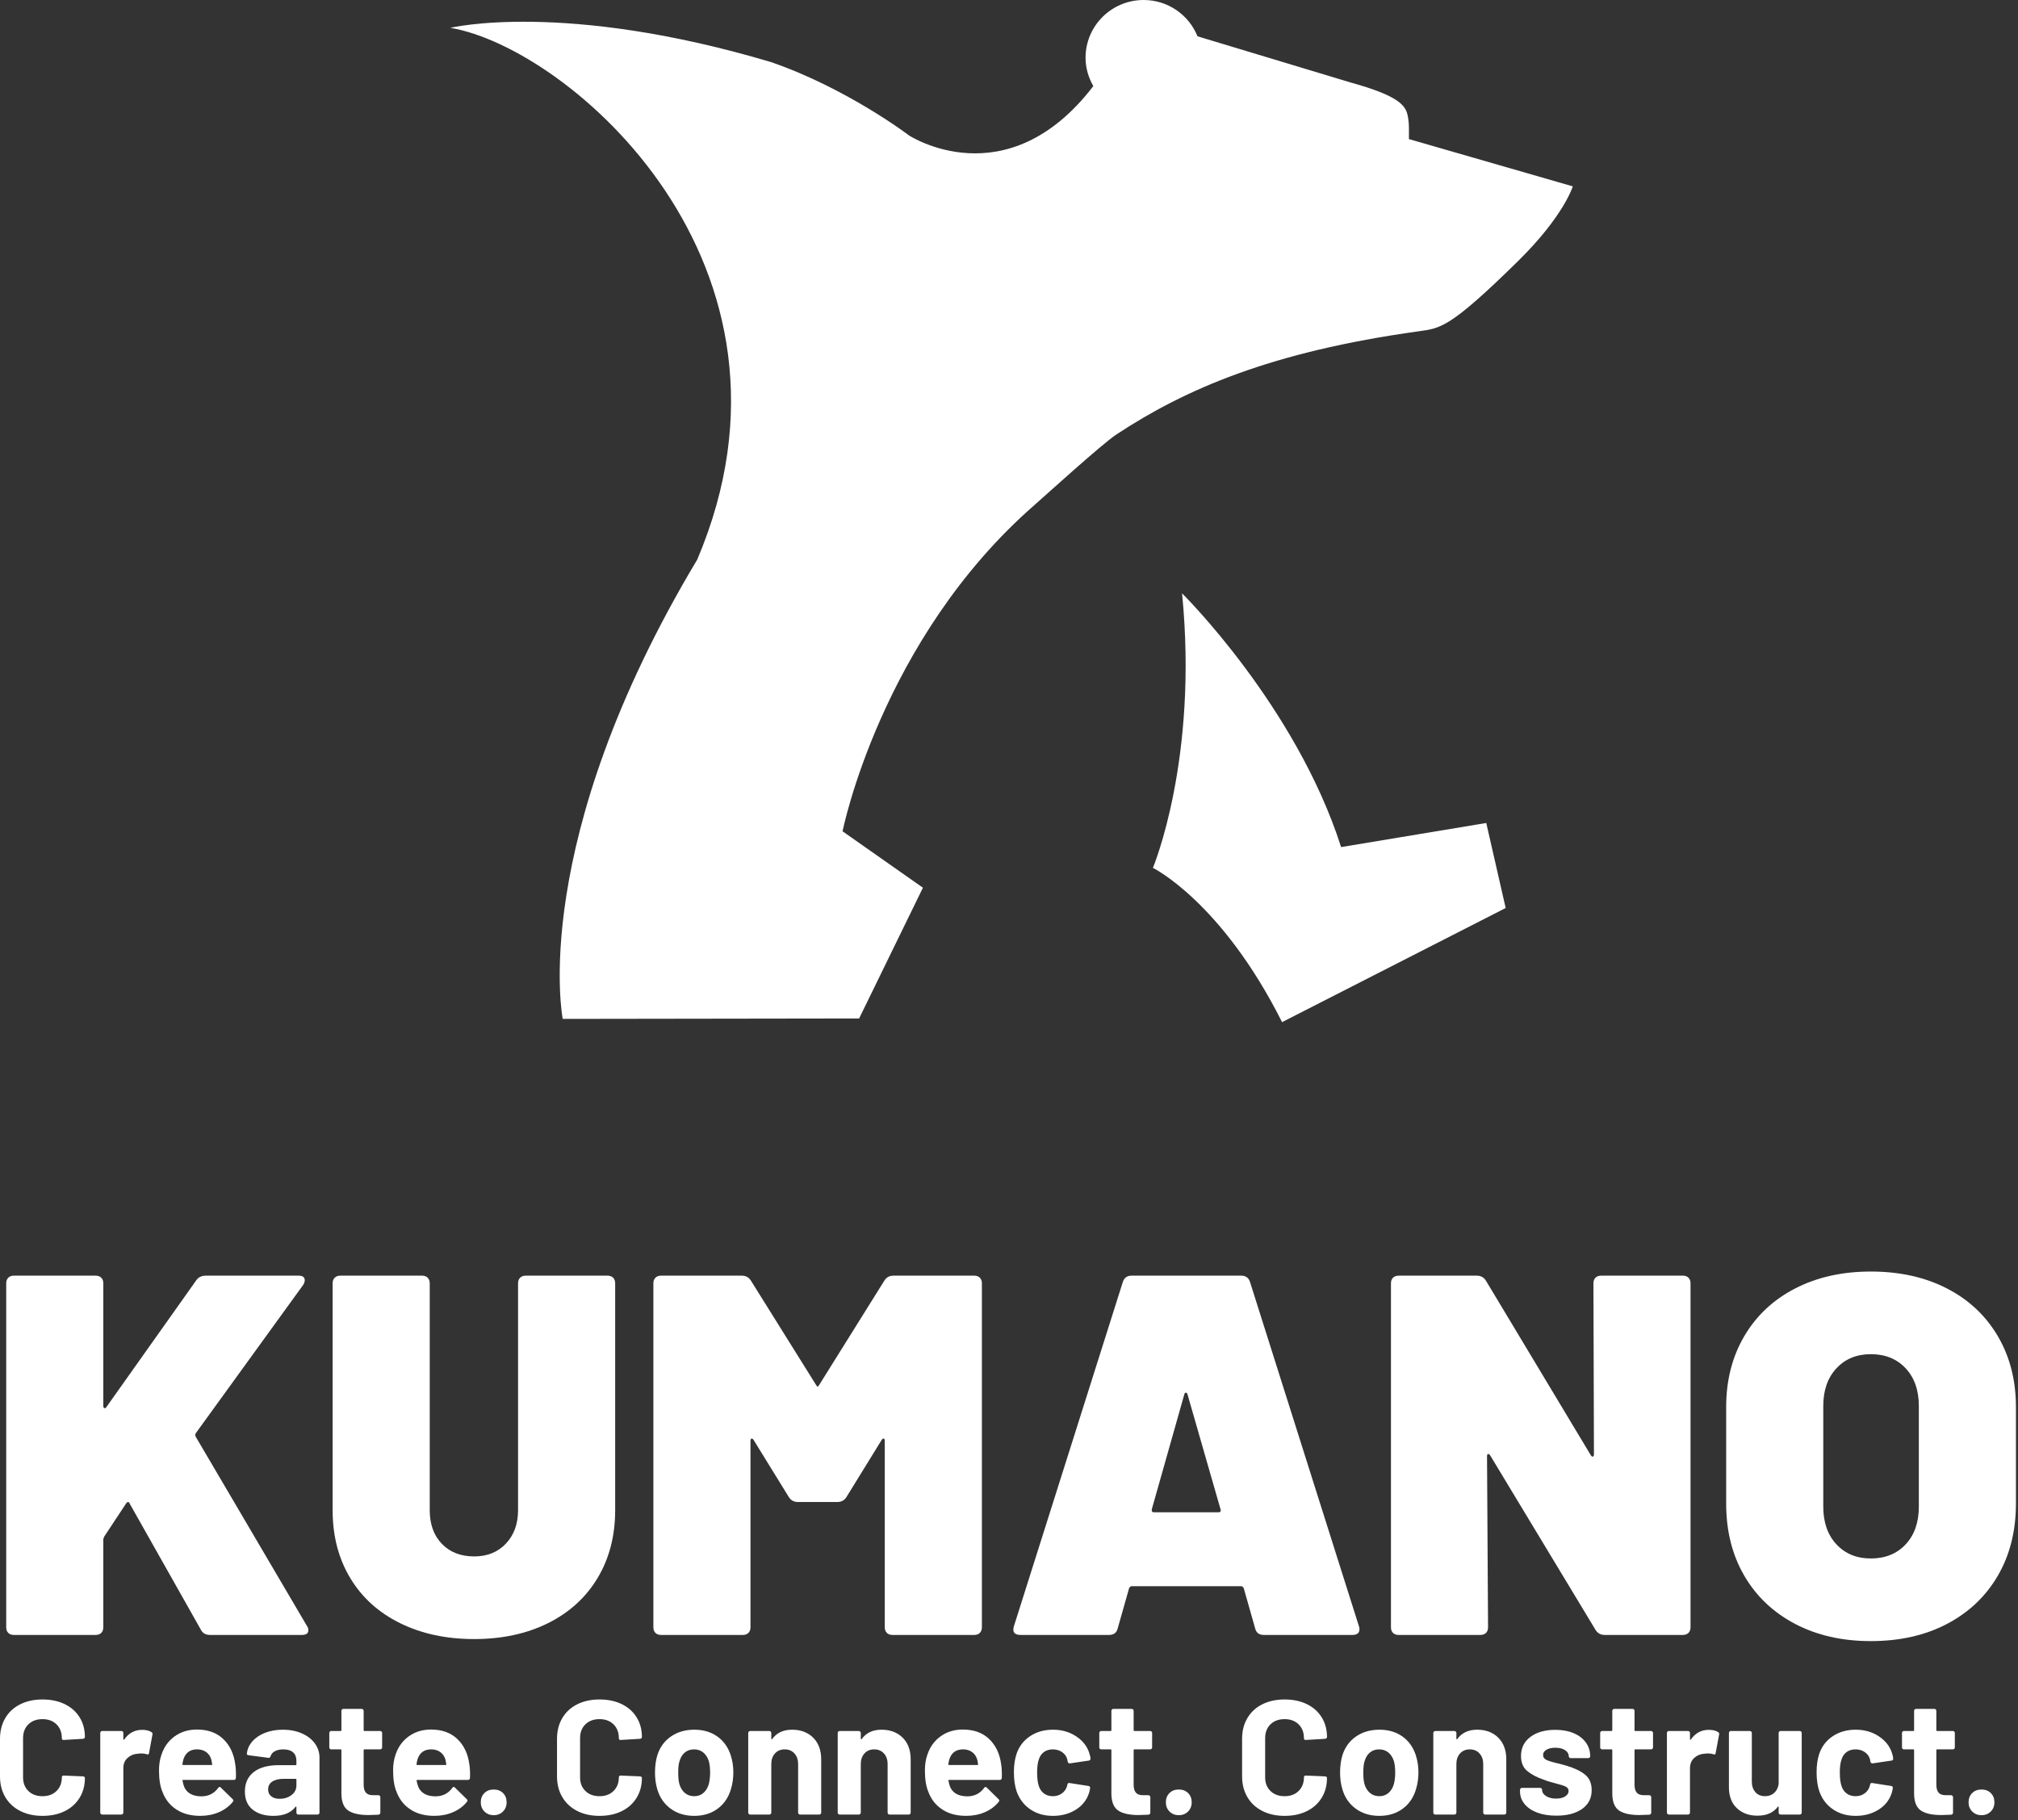
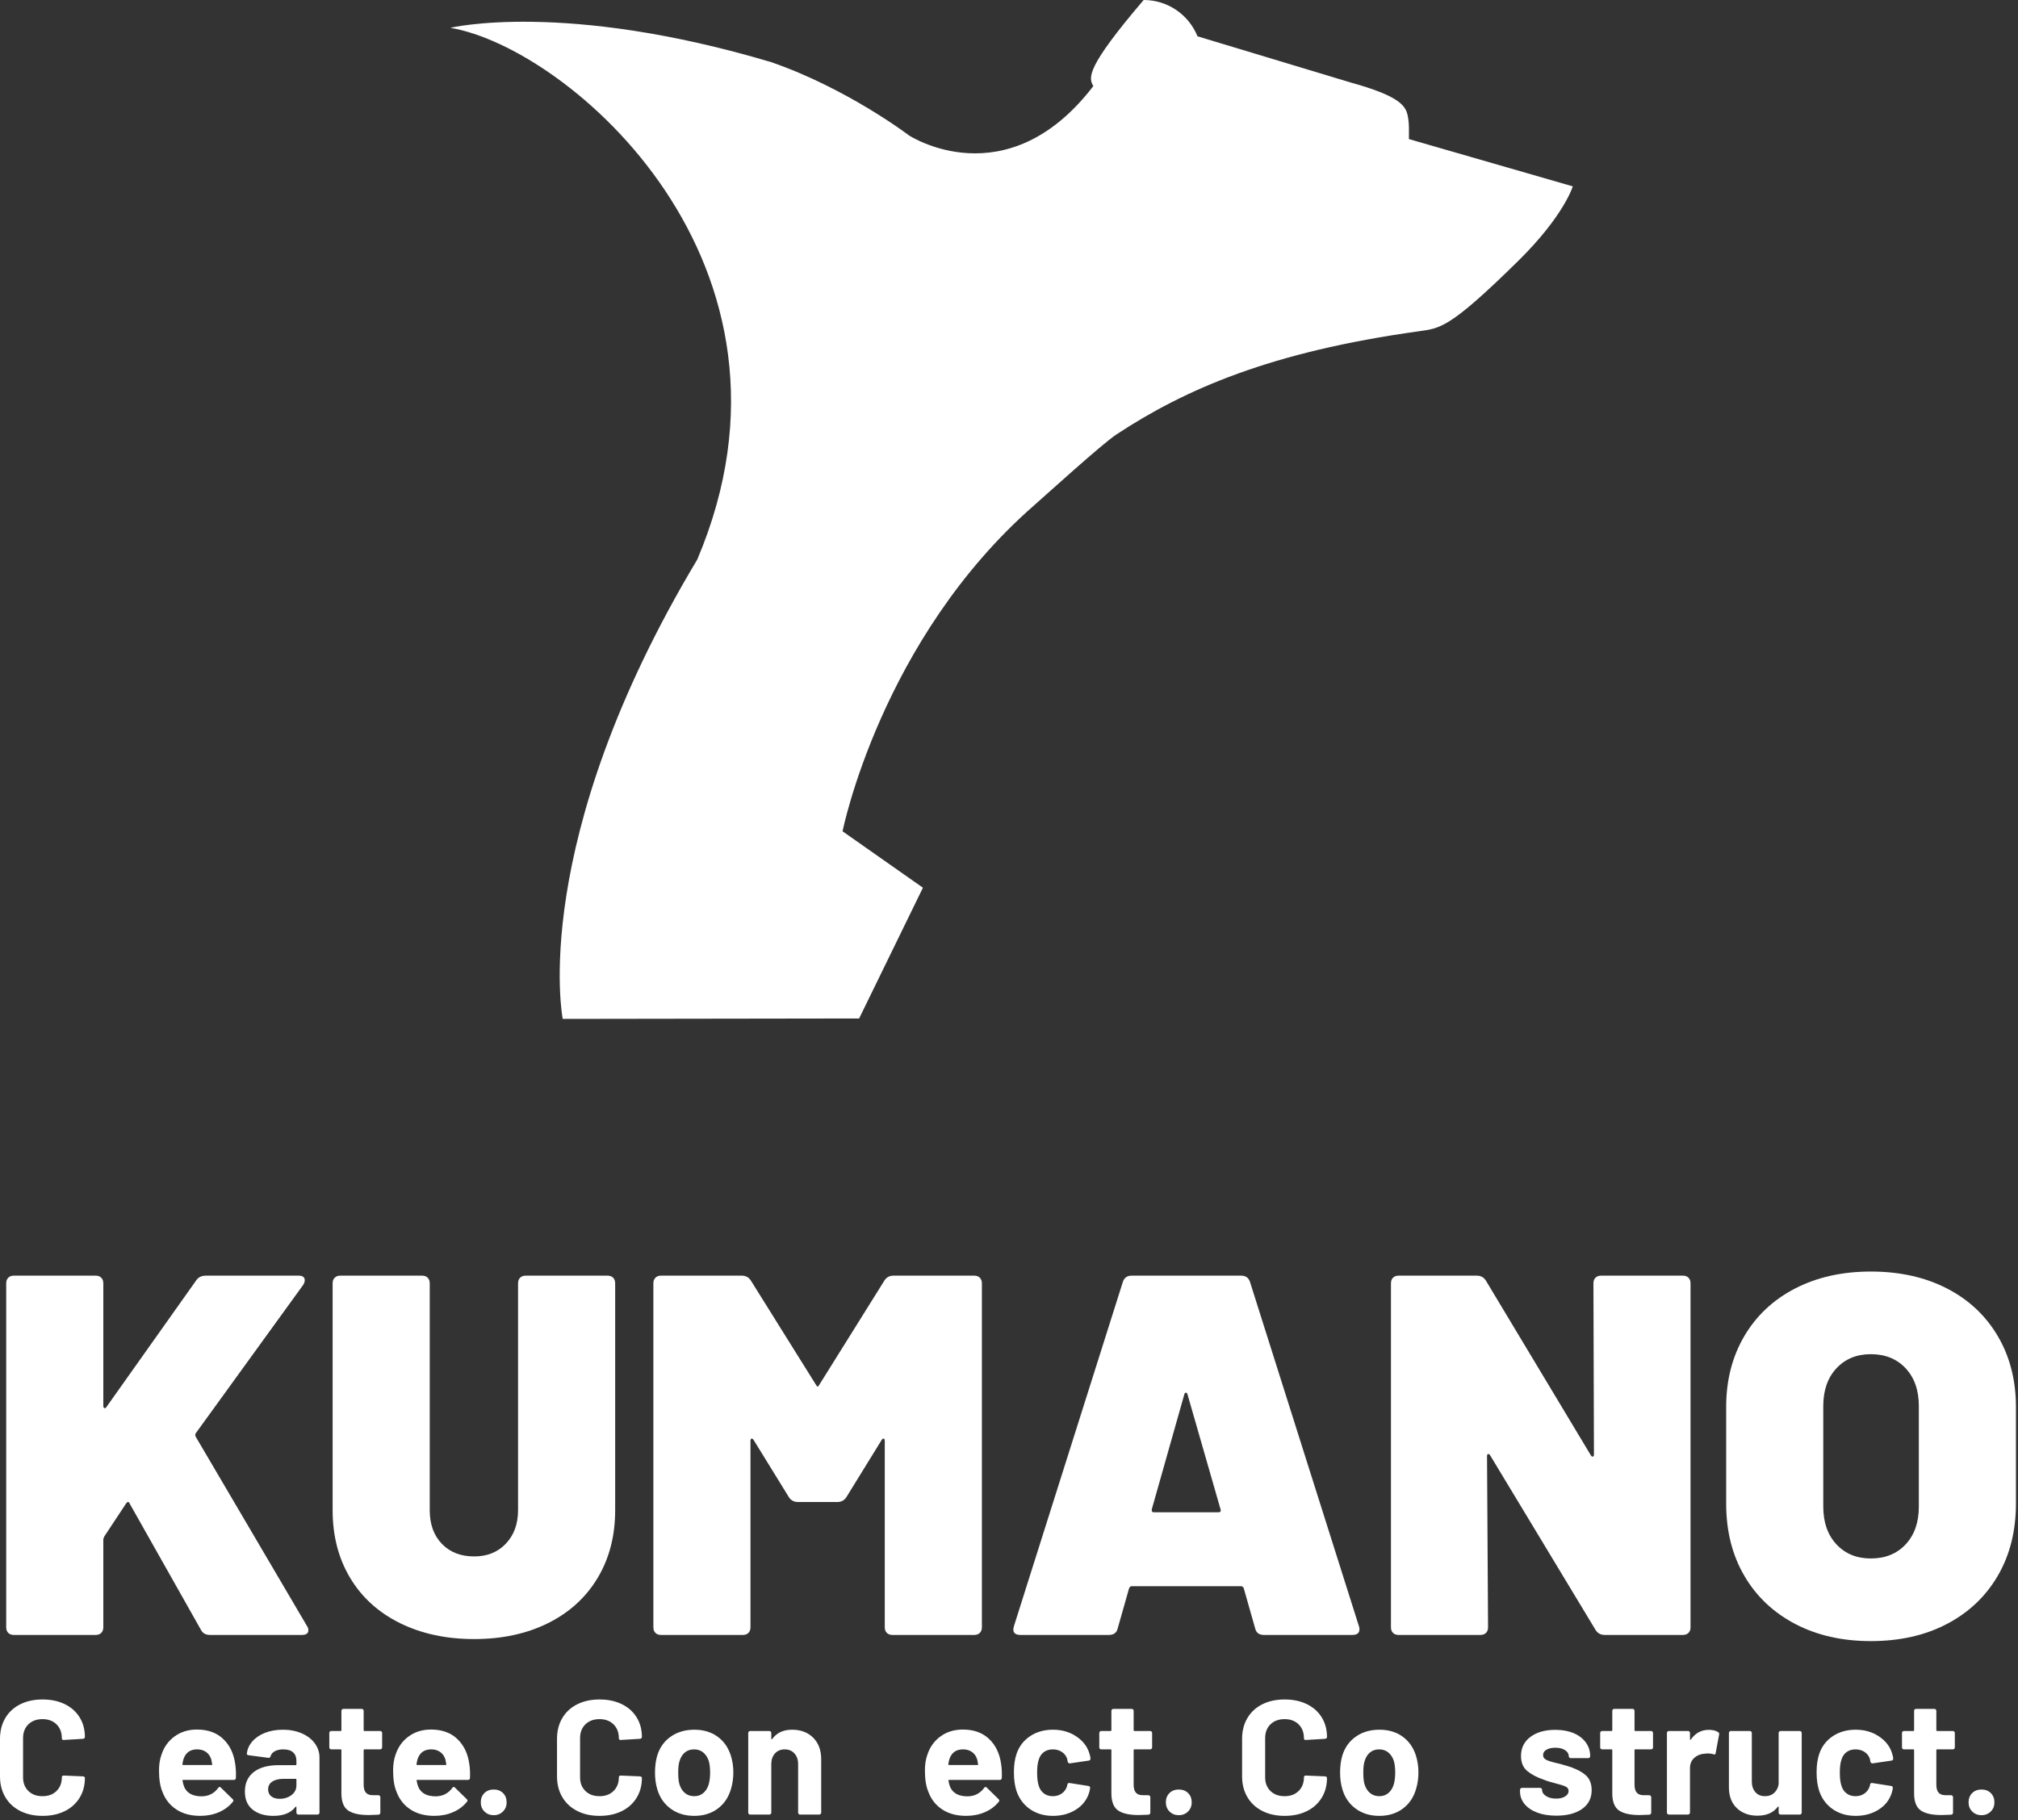
<svg xmlns="http://www.w3.org/2000/svg" width="184" height="166" viewBox="0 0 184 166" fill="none">
  <rect x="0" y="0" width="184" height="166" fill="#333333" stroke="none" />
  <g clip-path="url(#clip0_2115_272)">
    <path d="M0.754 148.907C0.628 148.782 0.566 148.611 0.566 148.391V117.03C0.566 116.813 0.628 116.641 0.754 116.515C0.879 116.39 1.052 116.328 1.272 116.328H8.714C8.932 116.328 9.105 116.39 9.231 116.515C9.356 116.641 9.42 116.813 9.42 117.03V128.217C9.42 128.31 9.45 128.374 9.514 128.405C9.576 128.436 9.639 128.405 9.702 128.31L17.897 116.749C18.086 116.469 18.384 116.328 18.792 116.328H27.222C27.598 116.328 27.787 116.469 27.787 116.749C27.787 116.875 27.74 117.015 27.645 117.171L17.85 130.698C17.787 130.791 17.787 130.901 17.85 131.025L27.975 148.251C28.069 148.377 28.116 148.516 28.116 148.673C28.116 148.953 27.912 149.093 27.505 149.093H19.168C18.76 149.093 18.477 148.938 18.321 148.625L11.821 137.111C11.79 137.016 11.743 136.97 11.681 136.97C11.617 136.97 11.555 137.016 11.492 137.111L9.514 140.106C9.45 140.232 9.42 140.325 9.42 140.387V148.391C9.42 148.611 9.356 148.782 9.231 148.907C9.105 149.031 8.932 149.093 8.714 149.093H1.272C1.052 149.093 0.879 149.031 0.754 148.907Z" fill="white" />
    <path d="M36.476 148.017C34.513 147.049 32.997 145.676 31.93 143.898C30.863 142.119 30.329 140.06 30.329 137.718V117.03C30.329 116.813 30.392 116.641 30.518 116.515C30.643 116.39 30.816 116.328 31.035 116.328H38.477C38.696 116.328 38.869 116.39 38.995 116.515C39.12 116.641 39.183 116.813 39.183 117.03V137.718C39.183 139 39.552 140.021 40.29 140.785C41.027 141.549 42.009 141.932 43.234 141.932C44.427 141.932 45.392 141.543 46.13 140.762C46.867 139.982 47.236 138.967 47.236 137.718V117.03C47.236 116.813 47.299 116.641 47.425 116.515C47.55 116.39 47.723 116.328 47.943 116.328H55.384C55.603 116.328 55.776 116.39 55.902 116.515C56.027 116.641 56.091 116.813 56.091 117.03V137.718C56.091 140.06 55.556 142.119 54.489 143.898C53.422 145.676 51.914 147.049 49.968 148.017C48.021 148.984 45.777 149.468 43.234 149.468C40.69 149.468 38.437 148.984 36.476 148.017Z" fill="white" />
    <path d="M81.474 116.328H88.821C89.04 116.328 89.213 116.39 89.339 116.515C89.464 116.641 89.528 116.813 89.528 117.03V148.391C89.528 148.611 89.464 148.782 89.339 148.907C89.213 149.031 89.04 149.093 88.821 149.093H81.38C81.16 149.093 80.987 149.031 80.862 148.907C80.736 148.782 80.673 148.611 80.673 148.391V131.4C80.673 131.276 80.642 131.205 80.579 131.189C80.516 131.174 80.454 131.213 80.391 131.307L77.188 136.502C77 136.815 76.718 136.97 76.341 136.97H72.762C72.385 136.97 72.102 136.815 71.914 136.502L68.711 131.307C68.648 131.213 68.585 131.174 68.523 131.189C68.459 131.205 68.429 131.276 68.429 131.4V148.391C68.429 148.611 68.365 148.782 68.24 148.907C68.114 149.031 67.942 149.093 67.722 149.093H60.281C60.061 149.093 59.888 149.031 59.763 148.907C59.637 148.782 59.575 148.611 59.575 148.391V117.03C59.575 116.813 59.637 116.641 59.763 116.515C59.888 116.39 60.061 116.328 60.281 116.328H67.628C68.005 116.328 68.287 116.485 68.476 116.796L74.41 126.297C74.504 126.486 74.599 126.486 74.692 126.297L80.626 116.796C80.815 116.485 81.097 116.328 81.474 116.328Z" fill="white" />
    <path d="M114.441 148.485L113.405 144.834C113.341 144.709 113.264 144.647 113.169 144.647H103.185C103.091 144.647 103.013 144.709 102.95 144.834L101.914 148.485C101.82 148.89 101.552 149.093 101.113 149.093H93.059C92.495 149.093 92.29 148.828 92.448 148.298L102.384 116.889C102.51 116.515 102.777 116.328 103.185 116.328H113.169C113.577 116.328 113.844 116.515 113.97 116.889L123.907 148.298C123.938 148.36 123.954 148.454 123.954 148.578C123.954 148.922 123.734 149.093 123.295 149.093H115.241C114.802 149.093 114.535 148.89 114.441 148.485ZM105.211 137.907H111.097C111.286 137.907 111.348 137.813 111.286 137.625L108.272 127.14C108.24 127.047 108.193 126.999 108.13 126.999C108.067 126.999 108.02 127.047 107.989 127.14L105.022 137.625C104.99 137.813 105.053 137.907 105.211 137.907Z" fill="white" />
    <path d="M145.476 116.515C145.601 116.39 145.774 116.328 145.994 116.328H153.435C153.655 116.328 153.828 116.39 153.954 116.515C154.079 116.641 154.141 116.813 154.141 117.03V148.391C154.141 148.611 154.079 148.782 153.954 148.907C153.828 149.031 153.655 149.093 153.435 149.093H146.324C145.947 149.093 145.664 148.938 145.476 148.625L135.869 132.711C135.806 132.617 135.743 132.578 135.68 132.593C135.617 132.609 135.586 132.68 135.586 132.804L135.68 148.391C135.68 148.611 135.617 148.782 135.492 148.907C135.366 149.031 135.193 149.093 134.974 149.093H127.533C127.313 149.093 127.14 149.031 127.015 148.907C126.889 148.782 126.826 148.611 126.826 148.391V117.03C126.826 116.813 126.889 116.641 127.015 116.515C127.14 116.39 127.313 116.328 127.533 116.328H134.644C135.021 116.328 135.303 116.485 135.492 116.796L145.052 132.711C145.115 132.804 145.178 132.843 145.24 132.827C145.303 132.812 145.335 132.742 145.335 132.617L145.288 117.03C145.288 116.813 145.35 116.641 145.476 116.515Z" fill="white" />
    <path d="M163.678 148.087C161.684 147.041 160.138 145.575 159.039 143.686C157.94 141.799 157.391 139.607 157.391 137.111V128.31C157.391 125.877 157.94 123.723 159.039 121.851C160.138 119.979 161.684 118.527 163.678 117.498C165.672 116.469 167.971 115.953 170.578 115.953C173.215 115.953 175.53 116.469 177.525 117.498C179.518 118.527 181.064 119.979 182.163 121.851C183.262 123.723 183.812 125.877 183.812 128.31V137.111C183.812 139.607 183.262 141.799 182.163 143.686C181.064 145.575 179.518 147.041 177.525 148.087C175.53 149.132 173.215 149.654 170.578 149.654C167.971 149.654 165.672 149.132 163.678 148.087ZM173.757 140.832C174.558 139.973 174.958 138.828 174.958 137.391V128.217C174.958 126.782 174.558 125.634 173.757 124.777C172.956 123.919 171.897 123.489 170.578 123.489C169.29 123.489 168.246 123.919 167.446 124.777C166.645 125.634 166.245 126.782 166.245 128.217V137.391C166.245 138.828 166.645 139.973 167.446 140.832C168.246 141.69 169.29 142.119 170.578 142.119C171.897 142.119 172.956 141.69 173.757 140.832Z" fill="white" />
    <path d="M1.834 165.139C1.247 164.838 0.795 164.416 0.477 163.872C0.159 163.329 0 162.701 0 161.989V158.565C0 157.853 0.159 157.225 0.477 156.682C0.795 156.138 1.247 155.718 1.834 155.422C2.421 155.125 3.102 154.977 3.878 154.977C4.643 154.977 5.317 155.117 5.899 155.4C6.481 155.682 6.933 156.081 7.256 156.6C7.579 157.119 7.741 157.719 7.741 158.402C7.741 158.49 7.681 158.546 7.562 158.565L5.816 158.668H5.787C5.687 158.668 5.638 158.614 5.638 158.505C5.638 157.981 5.476 157.562 5.153 157.245C4.83 156.929 4.404 156.77 3.878 156.77C3.341 156.77 2.91 156.929 2.587 157.245C2.264 157.562 2.103 157.981 2.103 158.505V162.079C2.103 162.593 2.264 163.007 2.587 163.323C2.91 163.64 3.341 163.797 3.878 163.797C4.404 163.797 4.83 163.64 5.153 163.323C5.476 163.007 5.638 162.593 5.638 162.079C5.638 161.969 5.697 161.915 5.816 161.915L7.562 161.989C7.612 161.989 7.654 162.004 7.688 162.033C7.723 162.062 7.741 162.098 7.741 162.138C7.741 162.818 7.579 163.422 7.256 163.946C6.933 164.47 6.481 164.876 5.899 165.162C5.317 165.448 4.643 165.591 3.878 165.591C3.102 165.591 2.421 165.44 1.834 165.139Z" fill="white" />
-     <path d="M13.811 157.954C13.89 157.993 13.921 158.068 13.901 158.176L13.587 159.867C13.577 159.985 13.507 160.019 13.379 159.97C13.229 159.921 13.055 159.896 12.856 159.896C12.777 159.896 12.668 159.906 12.528 159.926C12.17 159.955 11.867 160.086 11.619 160.319C11.37 160.551 11.246 160.86 11.246 161.245V165.292C11.246 165.343 11.228 165.383 11.193 165.418C11.159 165.454 11.117 165.47 11.066 165.47H9.322C9.272 165.47 9.23 165.454 9.195 165.418C9.16 165.383 9.142 165.343 9.142 165.292V158.028C9.142 157.978 9.16 157.938 9.195 157.902C9.23 157.867 9.272 157.851 9.322 157.851H11.066C11.117 157.851 11.159 157.867 11.193 157.902C11.228 157.938 11.246 157.978 11.246 158.028V158.592C11.246 158.622 11.256 158.641 11.275 158.651C11.295 158.661 11.31 158.656 11.32 158.636C11.727 158.044 12.275 157.746 12.961 157.746C13.319 157.746 13.602 157.816 13.811 157.954Z" fill="white" />
    <path d="M21.508 162.137C21.498 162.255 21.434 162.314 21.314 162.314H16.705C16.645 162.314 16.625 162.34 16.645 162.389C16.675 162.587 16.729 162.784 16.809 162.982C17.068 163.535 17.595 163.811 18.391 163.811C19.026 163.801 19.529 163.545 19.896 163.041C19.937 162.982 19.981 162.952 20.031 162.952C20.061 162.952 20.096 162.972 20.135 163.011L21.21 164.063C21.259 164.114 21.284 164.158 21.284 164.198C21.284 164.217 21.264 164.256 21.224 164.315C20.896 164.721 20.474 165.035 19.957 165.258C19.44 165.48 18.872 165.59 18.256 165.59C17.401 165.59 16.678 165.399 16.086 165.012C15.495 164.628 15.069 164.09 14.81 163.397C14.602 162.903 14.498 162.255 14.498 161.455C14.498 160.911 14.572 160.432 14.722 160.016C14.95 159.316 15.35 158.756 15.922 158.342C16.493 157.927 17.172 157.719 17.958 157.719C18.952 157.719 19.75 158.005 20.352 158.58C20.954 159.152 21.319 159.918 21.448 160.877C21.508 161.252 21.527 161.672 21.508 162.137ZM16.734 160.403C16.695 160.53 16.66 160.689 16.631 160.877C16.631 160.926 16.655 160.951 16.705 160.951H19.286C19.345 160.951 19.365 160.926 19.345 160.877C19.295 160.591 19.27 160.452 19.27 160.461C19.181 160.165 19.025 159.936 18.801 159.773C18.577 159.609 18.301 159.527 17.973 159.527C17.346 159.527 16.934 159.82 16.734 160.403Z" fill="white" />
    <path d="M27.519 158.068C28.026 158.291 28.422 158.595 28.705 158.98C28.988 159.366 29.13 159.795 29.13 160.269V165.295C29.13 165.346 29.112 165.386 29.078 165.421C29.043 165.457 29 165.473 28.951 165.473H27.206C27.156 165.473 27.114 165.457 27.079 165.421C27.044 165.386 27.027 165.346 27.027 165.295V164.806C27.027 164.776 27.017 164.756 26.997 164.747C26.977 164.737 26.957 164.747 26.937 164.776C26.52 165.319 25.849 165.591 24.924 165.591C24.148 165.591 23.521 165.404 23.045 165.028C22.567 164.653 22.329 164.1 22.329 163.369C22.329 162.608 22.597 162.017 23.134 161.596C23.671 161.176 24.436 160.966 25.431 160.966H26.952C27.002 160.966 27.027 160.942 27.027 160.893V160.567C27.027 160.24 26.927 159.986 26.729 159.803C26.53 159.62 26.232 159.528 25.834 159.528C25.525 159.528 25.269 159.584 25.066 159.692C24.862 159.801 24.73 159.953 24.67 160.151C24.64 160.259 24.575 160.31 24.477 160.299L22.672 160.063C22.552 160.042 22.497 159.998 22.507 159.929C22.547 159.513 22.714 159.138 23.007 158.803C23.3 158.466 23.688 158.204 24.17 158.016C24.653 157.829 25.193 157.734 25.789 157.734C26.435 157.734 27.012 157.846 27.519 158.068ZM26.579 163.694C26.878 163.467 27.027 163.176 27.027 162.819V162.285C27.027 162.236 27.002 162.212 26.952 162.212H25.878C25.431 162.212 25.081 162.295 24.827 162.464C24.574 162.632 24.447 162.87 24.447 163.176C24.447 163.442 24.541 163.652 24.73 163.806C24.919 163.959 25.172 164.035 25.491 164.035C25.918 164.035 26.281 163.922 26.579 163.694Z" fill="white" />
    <path d="M34.79 159.475C34.756 159.51 34.714 159.526 34.663 159.526H33.232C33.182 159.526 33.158 159.552 33.158 159.601V162.743C33.158 163.069 33.224 163.313 33.358 163.47C33.493 163.629 33.709 163.707 34.007 163.707H34.5C34.549 163.707 34.592 163.725 34.626 163.76C34.661 163.794 34.679 163.837 34.679 163.886V165.293C34.679 165.403 34.619 165.467 34.5 165.486C34.082 165.506 33.783 165.516 33.605 165.516C32.779 165.516 32.163 165.38 31.755 165.108C31.347 164.836 31.138 164.324 31.129 163.573V159.601C31.129 159.552 31.104 159.526 31.054 159.526H30.204C30.154 159.526 30.112 159.51 30.077 159.475C30.042 159.441 30.025 159.399 30.025 159.349V158.029C30.025 157.98 30.042 157.939 30.077 157.903C30.112 157.868 30.154 157.852 30.204 157.852H31.054C31.104 157.852 31.129 157.828 31.129 157.777V156.013C31.129 155.964 31.146 155.923 31.181 155.887C31.216 155.852 31.258 155.836 31.308 155.836H32.978C33.028 155.836 33.07 155.852 33.105 155.887C33.14 155.923 33.158 155.964 33.158 156.013V157.777C33.158 157.828 33.182 157.852 33.232 157.852H34.663C34.714 157.852 34.756 157.868 34.79 157.903C34.826 157.939 34.843 157.98 34.843 158.029V159.349C34.843 159.399 34.826 159.441 34.79 159.475Z" fill="white" />
    <path d="M42.853 162.137C42.843 162.255 42.779 162.314 42.659 162.314H38.05C37.99 162.314 37.97 162.34 37.99 162.389C38.02 162.587 38.074 162.784 38.154 162.982C38.413 163.535 38.94 163.811 39.736 163.811C40.371 163.801 40.873 163.545 41.242 163.041C41.282 162.982 41.326 162.952 41.376 162.952C41.406 162.952 41.441 162.972 41.48 163.011L42.555 164.063C42.604 164.114 42.629 164.158 42.629 164.198C42.629 164.217 42.609 164.256 42.569 164.315C42.241 164.721 41.819 165.035 41.302 165.258C40.785 165.48 40.217 165.59 39.601 165.59C38.746 165.59 38.023 165.399 37.431 165.012C36.84 164.628 36.414 164.09 36.155 163.397C35.947 162.903 35.843 162.255 35.843 161.455C35.843 160.911 35.917 160.432 36.066 160.016C36.294 159.316 36.695 158.756 37.267 158.342C37.838 157.927 38.517 157.719 39.303 157.719C40.297 157.719 41.095 158.005 41.697 158.58C42.298 159.152 42.664 159.918 42.793 160.877C42.853 161.252 42.872 161.672 42.853 162.137ZM38.079 160.403C38.04 160.53 38.005 160.689 37.976 160.877C37.976 160.926 38 160.951 38.05 160.951H40.631C40.69 160.951 40.71 160.926 40.69 160.877C40.64 160.591 40.615 160.452 40.615 160.461C40.526 160.165 40.37 159.936 40.146 159.773C39.922 159.609 39.646 159.527 39.318 159.527C38.691 159.527 38.279 159.82 38.079 160.403Z" fill="white" />
    <path d="M44.173 165.195C43.949 164.974 43.837 164.695 43.837 164.359C43.837 164.012 43.947 163.731 44.166 163.513C44.384 163.296 44.667 163.188 45.015 163.188C45.364 163.188 45.647 163.295 45.866 163.513C46.085 163.731 46.194 164.012 46.194 164.359C46.194 164.695 46.082 164.975 45.858 165.195C45.634 165.418 45.354 165.529 45.015 165.529C44.678 165.529 44.396 165.418 44.173 165.195Z" fill="white" />
    <path d="M52.622 165.139C52.035 164.838 51.583 164.416 51.265 163.872C50.947 163.329 50.788 162.701 50.788 161.989V158.565C50.788 157.853 50.947 157.225 51.265 156.682C51.583 156.138 52.035 155.718 52.622 155.422C53.209 155.125 53.89 154.977 54.666 154.977C55.431 154.977 56.105 155.117 56.687 155.4C57.269 155.682 57.721 156.081 58.044 156.6C58.367 157.119 58.529 157.719 58.529 158.402C58.529 158.49 58.469 158.546 58.35 158.565L56.604 158.668H56.575C56.475 158.668 56.426 158.614 56.426 158.505C56.426 157.981 56.264 157.562 55.941 157.245C55.618 156.929 55.193 156.77 54.666 156.77C54.129 156.77 53.698 156.929 53.376 157.245C53.052 157.562 52.891 157.981 52.891 158.505V162.079C52.891 162.593 53.052 163.007 53.376 163.323C53.698 163.64 54.129 163.797 54.666 163.797C55.193 163.797 55.618 163.64 55.941 163.323C56.264 163.007 56.426 162.593 56.426 162.079C56.426 161.969 56.485 161.915 56.604 161.915L58.35 161.989C58.4 161.989 58.442 162.004 58.477 162.033C58.511 162.062 58.529 162.098 58.529 162.138C58.529 162.818 58.367 163.422 58.044 163.946C57.721 164.47 57.269 164.876 56.687 165.162C56.105 165.448 55.431 165.591 54.666 165.591C53.89 165.591 53.209 165.44 52.622 165.139Z" fill="white" />
    <path d="M61.154 164.94C60.557 164.504 60.149 163.912 59.93 163.161C59.791 162.696 59.722 162.192 59.722 161.649C59.722 161.066 59.791 160.543 59.93 160.078C60.159 159.346 60.572 158.772 61.168 158.358C61.765 157.942 62.481 157.734 63.316 157.734C64.131 157.734 64.828 157.941 65.404 158.35C65.981 158.76 66.389 159.332 66.627 160.063C66.786 160.557 66.866 161.076 66.866 161.619C66.866 162.153 66.796 162.652 66.657 163.117C66.438 163.887 66.033 164.493 65.442 164.932C64.85 165.372 64.136 165.591 63.301 165.591C62.466 165.591 61.751 165.375 61.154 164.94ZM64.136 163.501C64.365 163.303 64.529 163.032 64.629 162.686C64.708 162.37 64.748 162.024 64.748 161.649C64.748 161.233 64.708 160.883 64.629 160.597C64.519 160.259 64.35 159.998 64.121 159.811C63.893 159.623 63.614 159.528 63.287 159.528C62.948 159.528 62.668 159.623 62.444 159.811C62.22 159.998 62.058 160.259 61.959 160.597C61.879 160.834 61.839 161.184 61.839 161.649C61.839 162.094 61.874 162.439 61.944 162.686C62.044 163.032 62.21 163.303 62.444 163.501C62.678 163.699 62.963 163.797 63.301 163.797C63.629 163.797 63.907 163.699 64.136 163.501Z" fill="white" />
    <path d="M74.145 158.461C74.631 158.945 74.876 159.603 74.876 160.433V165.295C74.876 165.346 74.858 165.386 74.823 165.421C74.788 165.457 74.746 165.473 74.696 165.473H72.951C72.901 165.473 72.86 165.457 72.824 165.421C72.79 165.386 72.772 165.346 72.772 165.295V160.863C72.772 160.467 72.66 160.147 72.436 159.899C72.213 159.652 71.917 159.528 71.549 159.528C71.181 159.528 70.885 159.652 70.661 159.899C70.438 160.146 70.326 160.467 70.326 160.863V165.295C70.326 165.346 70.308 165.386 70.274 165.421C70.239 165.457 70.197 165.473 70.147 165.473H68.402C68.352 165.473 68.31 165.457 68.276 165.421C68.24 165.386 68.223 165.346 68.223 165.295V158.031C68.223 157.981 68.24 157.941 68.276 157.905C68.31 157.87 68.352 157.854 68.402 157.854H70.147C70.197 157.854 70.239 157.87 70.274 157.905C70.308 157.941 70.326 157.981 70.326 158.031V158.551C70.326 158.58 70.336 158.6 70.356 158.61C70.376 158.62 70.391 158.615 70.4 158.595C70.808 158.022 71.415 157.734 72.221 157.734C73.016 157.734 73.657 157.977 74.145 158.461Z" fill="white" />
-     <path d="M82.304 158.461C82.791 158.945 83.035 159.603 83.035 160.433V165.295C83.035 165.346 83.017 165.386 82.983 165.421C82.948 165.457 82.905 165.473 82.856 165.473H81.11C81.061 165.473 81.019 165.457 80.984 165.421C80.949 165.386 80.932 165.346 80.932 165.295V160.863C80.932 160.467 80.82 160.147 80.596 159.899C80.373 159.652 80.076 159.528 79.708 159.528C79.34 159.528 79.045 159.652 78.821 159.899C78.598 160.146 78.486 160.467 78.486 160.863V165.295C78.486 165.346 78.468 165.386 78.433 165.421C78.398 165.457 78.356 165.473 78.306 165.473H76.562C76.512 165.473 76.47 165.457 76.435 165.421C76.4 165.386 76.382 165.346 76.382 165.295V158.031C76.382 157.981 76.4 157.941 76.435 157.905C76.47 157.87 76.512 157.854 76.562 157.854H78.306C78.356 157.854 78.398 157.87 78.433 157.905C78.468 157.941 78.486 157.981 78.486 158.031V158.551C78.486 158.58 78.496 158.6 78.515 158.61C78.535 158.62 78.55 158.615 78.56 158.595C78.967 158.022 79.574 157.734 80.38 157.734C81.175 157.734 81.817 157.977 82.304 158.461Z" fill="white" />
    <path d="M91.343 162.137C91.333 162.255 91.269 162.314 91.149 162.314H86.54C86.481 162.314 86.46 162.34 86.481 162.389C86.51 162.587 86.565 162.784 86.644 162.982C86.903 163.535 87.43 163.811 88.226 163.811C88.862 163.801 89.364 163.545 89.732 163.041C89.772 162.982 89.817 162.952 89.866 162.952C89.896 162.952 89.931 162.972 89.971 163.011L91.045 164.063C91.094 164.114 91.119 164.158 91.119 164.198C91.119 164.217 91.099 164.256 91.06 164.315C90.731 164.721 90.309 165.035 89.792 165.258C89.275 165.48 88.708 165.59 88.091 165.59C87.236 165.59 86.513 165.399 85.921 165.012C85.33 164.628 84.904 164.09 84.646 163.397C84.437 162.903 84.333 162.255 84.333 161.455C84.333 160.911 84.407 160.432 84.557 160.016C84.785 159.316 85.185 158.756 85.757 158.342C86.328 157.927 87.007 157.719 87.793 157.719C88.787 157.719 89.585 158.005 90.187 158.58C90.789 159.152 91.154 159.918 91.284 160.877C91.343 161.252 91.363 161.672 91.343 162.137ZM86.57 160.403C86.53 160.53 86.496 160.689 86.466 160.877C86.466 160.926 86.491 160.951 86.54 160.951H89.121C89.18 160.951 89.2 160.926 89.18 160.877C89.13 160.591 89.105 160.452 89.105 160.461C89.016 160.165 88.86 159.936 88.636 159.773C88.412 159.609 88.136 159.527 87.808 159.527C87.181 159.527 86.769 159.82 86.57 160.403Z" fill="white" />
    <path d="M93.945 164.999C93.364 164.604 92.948 164.059 92.7 163.369C92.531 162.875 92.447 162.29 92.447 161.619C92.447 160.957 92.531 160.384 92.7 159.899C92.938 159.227 93.352 158.698 93.938 158.314C94.525 157.927 95.215 157.734 96.011 157.734C96.807 157.734 97.505 157.932 98.107 158.328C98.709 158.723 99.109 159.222 99.308 159.826C99.387 160.063 99.427 160.24 99.427 160.359V160.389C99.427 160.477 99.377 160.531 99.277 160.551L97.562 160.803H97.533C97.443 160.803 97.384 160.754 97.353 160.655L97.309 160.418C97.239 160.161 97.085 159.949 96.846 159.78C96.608 159.613 96.324 159.528 95.997 159.528C95.678 159.528 95.41 159.608 95.191 159.765C94.972 159.924 94.818 160.142 94.729 160.418C94.619 160.714 94.564 161.12 94.564 161.634C94.564 162.148 94.614 162.552 94.713 162.85C94.803 163.146 94.959 163.379 95.183 163.545C95.407 163.714 95.678 163.797 95.997 163.797C96.305 163.797 96.575 163.717 96.809 163.554C97.043 163.39 97.204 163.166 97.294 162.879C97.304 162.86 97.309 162.83 97.309 162.789C97.319 162.78 97.324 162.765 97.324 162.745C97.334 162.627 97.404 162.578 97.533 162.598L99.248 162.865C99.347 162.884 99.397 162.938 99.397 163.027C99.397 163.107 99.367 163.254 99.308 163.472C99.099 164.135 98.694 164.653 98.092 165.028C97.49 165.404 96.797 165.591 96.011 165.591C95.215 165.591 94.527 165.395 93.945 164.999Z" fill="white" />
    <path d="M104.997 159.475C104.963 159.51 104.921 159.526 104.871 159.526H103.439C103.39 159.526 103.365 159.552 103.365 159.601V162.743C103.365 163.069 103.432 163.313 103.566 163.47C103.7 163.629 103.917 163.707 104.215 163.707H104.707C104.756 163.707 104.799 163.725 104.834 163.76C104.868 163.794 104.886 163.837 104.886 163.886V165.293C104.886 165.403 104.826 165.467 104.707 165.486C104.289 165.506 103.991 165.516 103.812 165.516C102.986 165.516 102.37 165.38 101.962 165.108C101.555 164.836 101.345 164.324 101.336 163.573V159.601C101.336 159.552 101.311 159.526 101.262 159.526H100.411C100.362 159.526 100.319 159.51 100.284 159.475C100.25 159.441 100.232 159.399 100.232 159.349V158.029C100.232 157.98 100.25 157.939 100.284 157.903C100.319 157.868 100.362 157.852 100.411 157.852H101.262C101.311 157.852 101.336 157.828 101.336 157.777V156.013C101.336 155.964 101.353 155.923 101.388 155.887C101.423 155.852 101.465 155.836 101.515 155.836H103.185C103.235 155.836 103.278 155.852 103.312 155.887C103.347 155.923 103.365 155.964 103.365 156.013V157.777C103.365 157.828 103.39 157.852 103.439 157.852H104.871C104.921 157.852 104.963 157.868 104.997 157.903C105.033 157.939 105.05 157.98 105.05 158.029V159.349C105.05 159.399 105.033 159.441 104.997 159.475Z" fill="white" />
    <path d="M106.638 165.195C106.414 164.974 106.302 164.695 106.302 164.359C106.302 164.012 106.412 163.731 106.631 163.513C106.849 163.296 107.132 163.188 107.48 163.188C107.829 163.188 108.112 163.295 108.331 163.513C108.55 163.731 108.659 164.012 108.659 164.359C108.659 164.695 108.547 164.975 108.323 165.195C108.099 165.418 107.819 165.529 107.48 165.529C107.143 165.529 106.861 165.418 106.638 165.195Z" fill="white" />
    <path d="M115.087 165.139C114.5 164.838 114.048 164.416 113.73 163.872C113.412 163.329 113.253 162.701 113.253 161.989V158.565C113.253 157.853 113.412 157.225 113.73 156.682C114.048 156.138 114.5 155.718 115.087 155.422C115.674 155.125 116.355 154.977 117.131 154.977C117.896 154.977 118.57 155.117 119.152 155.4C119.734 155.682 120.186 156.081 120.509 156.6C120.832 157.119 120.994 157.719 120.994 158.402C120.994 158.49 120.934 158.546 120.815 158.565L119.07 158.668H119.04C118.94 158.668 118.891 158.614 118.891 158.505C118.891 157.981 118.73 157.562 118.406 157.245C118.083 156.929 117.658 156.77 117.131 156.77C116.594 156.77 116.163 156.929 115.841 157.245C115.517 157.562 115.356 157.981 115.356 158.505V162.079C115.356 162.593 115.517 163.007 115.841 163.323C116.163 163.64 116.594 163.797 117.131 163.797C117.658 163.797 118.083 163.64 118.406 163.323C118.73 163.007 118.891 162.593 118.891 162.079C118.891 161.969 118.95 161.915 119.07 161.915L120.815 161.989C120.865 161.989 120.907 162.004 120.942 162.033C120.976 162.062 120.994 162.098 120.994 162.138C120.994 162.818 120.832 163.422 120.509 163.946C120.186 164.47 119.734 164.876 119.152 165.162C118.57 165.448 117.896 165.591 117.131 165.591C116.355 165.591 115.674 165.44 115.087 165.139Z" fill="white" />
    <path d="M123.62 164.94C123.023 164.504 122.615 163.912 122.396 163.161C122.257 162.696 122.188 162.192 122.188 161.649C122.188 161.066 122.257 160.543 122.396 160.078C122.625 159.346 123.038 158.772 123.634 158.358C124.231 157.942 124.947 157.734 125.782 157.734C126.597 157.734 127.294 157.941 127.87 158.35C128.447 158.76 128.855 159.332 129.094 160.063C129.252 160.557 129.332 161.076 129.332 161.619C129.332 162.153 129.262 162.652 129.123 163.117C128.904 163.887 128.499 164.493 127.908 164.932C127.316 165.372 126.602 165.591 125.768 165.591C124.932 165.591 124.217 165.375 123.62 164.94ZM126.602 163.501C126.831 163.303 126.995 163.032 127.095 162.686C127.175 162.37 127.214 162.024 127.214 161.649C127.214 161.233 127.175 160.883 127.095 160.597C126.985 160.259 126.816 159.998 126.588 159.811C126.359 159.623 126.08 159.528 125.753 159.528C125.414 159.528 125.134 159.623 124.91 159.811C124.686 159.998 124.524 160.259 124.425 160.597C124.345 160.834 124.305 161.184 124.305 161.649C124.305 162.094 124.34 162.439 124.41 162.686C124.51 163.032 124.676 163.303 124.91 163.501C125.144 163.699 125.429 163.797 125.768 163.797C126.095 163.797 126.373 163.699 126.602 163.501Z" fill="white" />
-     <path d="M136.611 158.461C137.097 158.945 137.342 159.603 137.342 160.433V165.295C137.342 165.346 137.324 165.386 137.289 165.421C137.255 165.457 137.212 165.473 137.162 165.473H135.417C135.368 165.473 135.326 165.457 135.29 165.421C135.256 165.386 135.238 165.346 135.238 165.295V160.863C135.238 160.467 135.126 160.147 134.902 159.899C134.679 159.652 134.383 159.528 134.015 159.528C133.647 159.528 133.351 159.652 133.127 159.899C132.904 160.146 132.792 160.467 132.792 160.863V165.295C132.792 165.346 132.774 165.386 132.74 165.421C132.705 165.457 132.663 165.473 132.613 165.473H130.868C130.818 165.473 130.776 165.457 130.742 165.421C130.706 165.386 130.689 165.346 130.689 165.295V158.031C130.689 157.981 130.706 157.941 130.742 157.905C130.776 157.87 130.818 157.854 130.868 157.854H132.613C132.663 157.854 132.705 157.87 132.74 157.905C132.774 157.941 132.792 157.981 132.792 158.031V158.551C132.792 158.58 132.802 158.6 132.822 158.61C132.842 158.62 132.857 158.615 132.867 158.595C133.274 158.022 133.881 157.734 134.687 157.734C135.482 157.734 136.123 157.977 136.611 158.461Z" fill="white" />
    <path d="M140.16 165.292C139.663 165.105 139.277 164.843 139.004 164.506C138.731 164.171 138.594 163.79 138.594 163.366V163.217C138.594 163.168 138.611 163.125 138.647 163.091C138.681 163.056 138.723 163.038 138.773 163.038H140.429C140.478 163.038 140.52 163.056 140.556 163.091C140.59 163.125 140.608 163.168 140.608 163.217V163.232C140.608 163.449 140.73 163.634 140.973 163.788C141.217 163.942 141.522 164.017 141.89 164.017C142.229 164.017 142.502 163.95 142.711 163.817C142.919 163.683 143.024 163.518 143.024 163.32C143.024 163.143 142.934 163.009 142.756 162.921C142.577 162.832 142.283 162.737 141.876 162.639C141.408 162.52 141.04 162.407 140.772 162.297C140.135 162.081 139.628 161.814 139.25 161.497C138.872 161.181 138.684 160.726 138.684 160.134C138.684 159.402 138.969 158.821 139.542 158.391C140.113 157.962 140.871 157.746 141.816 157.746C142.452 157.746 143.009 157.848 143.487 158.05C143.963 158.253 144.334 158.538 144.597 158.903C144.861 159.268 144.993 159.684 144.993 160.148C144.993 160.198 144.975 160.24 144.941 160.274C144.906 160.309 144.863 160.327 144.814 160.327H143.218C143.168 160.327 143.126 160.309 143.091 160.274C143.056 160.24 143.039 160.198 143.039 160.148C143.039 159.931 142.927 159.747 142.704 159.6C142.48 159.451 142.183 159.378 141.816 159.378C141.488 159.378 141.219 159.437 141.01 159.556C140.802 159.674 140.697 159.838 140.697 160.044C140.697 160.242 140.799 160.391 141.003 160.489C141.207 160.589 141.547 160.692 142.025 160.8C142.134 160.831 142.258 160.862 142.397 160.896C142.537 160.932 142.686 160.973 142.845 161.022C143.551 161.23 144.107 161.497 144.516 161.824C144.923 162.15 145.127 162.624 145.127 163.246C145.127 163.978 144.836 164.549 144.255 164.958C143.673 165.369 142.89 165.573 141.905 165.573C141.239 165.573 140.657 165.48 140.16 165.292Z" fill="white" />
    <path d="M150.668 159.475C150.633 159.51 150.591 159.526 150.541 159.526H149.109C149.06 159.526 149.035 159.552 149.035 159.601V162.743C149.035 163.069 149.102 163.313 149.236 163.47C149.37 163.629 149.587 163.707 149.885 163.707H150.377C150.427 163.707 150.469 163.725 150.504 163.76C150.539 163.794 150.557 163.837 150.557 163.886V165.293C150.557 165.403 150.497 165.467 150.377 165.486C149.96 165.506 149.661 165.516 149.482 165.516C148.657 165.516 148.041 165.38 147.632 165.108C147.225 164.836 147.016 164.324 147.007 163.573V159.601C147.007 159.552 146.981 159.526 146.932 159.526H146.081C146.032 159.526 145.989 159.51 145.955 159.475C145.92 159.441 145.903 159.399 145.903 159.349V158.029C145.903 157.98 145.92 157.939 145.955 157.903C145.989 157.868 146.032 157.852 146.081 157.852H146.932C146.981 157.852 147.007 157.828 147.007 157.777V156.013C147.007 155.964 147.023 155.923 147.059 155.887C147.093 155.852 147.135 155.836 147.185 155.836H148.856C148.905 155.836 148.948 155.852 148.983 155.887C149.017 155.923 149.035 155.964 149.035 156.013V157.777C149.035 157.828 149.06 157.852 149.109 157.852H150.541C150.591 157.852 150.633 157.868 150.668 157.903C150.703 157.939 150.721 157.98 150.721 158.029V159.349C150.721 159.399 150.703 159.441 150.668 159.475Z" fill="white" />
    <path d="M156.657 157.954C156.736 157.993 156.767 158.068 156.747 158.176L156.433 159.867C156.423 159.985 156.354 160.019 156.225 159.97C156.075 159.921 155.902 159.896 155.702 159.896C155.623 159.896 155.514 159.906 155.375 159.926C155.017 159.955 154.713 160.086 154.465 160.319C154.216 160.551 154.092 160.86 154.092 161.245V165.292C154.092 165.343 154.074 165.383 154.039 165.418C154.005 165.454 153.963 165.47 153.913 165.47H152.168C152.118 165.47 152.076 165.454 152.041 165.418C152.006 165.383 151.989 165.343 151.989 165.292V158.028C151.989 157.978 152.006 157.938 152.041 157.902C152.076 157.867 152.118 157.851 152.168 157.851H153.913C153.963 157.851 154.005 157.867 154.039 157.902C154.074 157.938 154.092 157.978 154.092 158.028V158.592C154.092 158.622 154.102 158.641 154.122 158.651C154.141 158.661 154.156 158.656 154.166 158.636C154.574 158.044 155.121 157.746 155.807 157.746C156.165 157.746 156.448 157.816 156.657 157.954Z" fill="white" />
    <path d="M162.228 157.902C162.263 157.868 162.305 157.852 162.355 157.852H164.1C164.15 157.852 164.192 157.868 164.227 157.902C164.262 157.938 164.279 157.979 164.279 158.028V165.293C164.279 165.343 164.262 165.384 164.227 165.419C164.192 165.455 164.15 165.471 164.1 165.471H162.355C162.305 165.471 162.263 165.455 162.228 165.419C162.193 165.384 162.176 165.343 162.176 165.293V164.789C162.176 164.759 162.166 164.743 162.146 164.738C162.126 164.733 162.106 164.744 162.087 164.774C161.688 165.307 161.072 165.574 160.237 165.574C159.481 165.574 158.859 165.348 158.372 164.893C157.885 164.438 157.642 163.8 157.642 162.98V158.028C157.642 157.979 157.659 157.938 157.694 157.902C157.728 157.868 157.77 157.852 157.82 157.852H159.551C159.6 157.852 159.642 157.868 159.678 157.902C159.712 157.938 159.73 157.979 159.73 158.028V162.461C159.73 162.858 159.837 163.178 160.051 163.425C160.264 163.672 160.56 163.795 160.938 163.795C161.276 163.795 161.554 163.694 161.773 163.492C161.992 163.29 162.126 163.024 162.176 162.699V158.028C162.176 157.979 162.193 157.938 162.228 157.902Z" fill="white" />
    <path d="M167.135 164.999C166.554 164.604 166.138 164.059 165.89 163.369C165.72 162.875 165.636 162.29 165.636 161.619C165.636 160.957 165.72 160.384 165.89 159.899C166.128 159.227 166.541 158.698 167.127 158.314C167.714 157.927 168.405 157.734 169.201 157.734C169.996 157.734 170.695 157.932 171.296 158.328C171.898 158.723 172.298 159.222 172.498 159.826C172.577 160.063 172.617 160.24 172.617 160.359V160.389C172.617 160.477 172.567 160.531 172.467 160.551L170.752 160.803H170.723C170.633 160.803 170.574 160.754 170.543 160.655L170.499 160.418C170.429 160.161 170.275 159.949 170.036 159.78C169.797 159.613 169.514 159.528 169.186 159.528C168.868 159.528 168.599 159.608 168.38 159.765C168.161 159.924 168.007 160.142 167.919 160.418C167.809 160.714 167.754 161.12 167.754 161.634C167.754 162.148 167.804 162.552 167.903 162.85C167.993 163.146 168.149 163.379 168.373 163.545C168.597 163.714 168.868 163.797 169.186 163.797C169.494 163.797 169.765 163.717 169.999 163.554C170.233 163.39 170.394 163.166 170.484 162.879C170.494 162.86 170.499 162.83 170.499 162.789C170.509 162.78 170.513 162.765 170.513 162.745C170.523 162.627 170.593 162.578 170.723 162.598L172.437 162.865C172.537 162.884 172.586 162.938 172.586 163.027C172.586 163.107 172.557 163.254 172.498 163.472C172.288 164.135 171.883 164.653 171.282 165.028C170.68 165.404 169.987 165.591 169.201 165.591C168.405 165.591 167.717 165.395 167.135 164.999Z" fill="white" />
    <path d="M178.187 159.475C178.153 159.51 178.111 159.526 178.06 159.526H176.629C176.579 159.526 176.555 159.552 176.555 159.601V162.743C176.555 163.069 176.621 163.313 176.755 163.47C176.89 163.629 177.106 163.707 177.404 163.707H177.897C177.946 163.707 177.989 163.725 178.023 163.76C178.058 163.794 178.076 163.837 178.076 163.886V165.293C178.076 165.403 178.016 165.467 177.897 165.486C177.479 165.506 177.18 165.516 177.002 165.516C176.176 165.516 175.56 165.38 175.152 165.108C174.744 164.836 174.535 164.324 174.526 163.573V159.601C174.526 159.552 174.501 159.526 174.451 159.526H173.601C173.551 159.526 173.509 159.51 173.474 159.475C173.439 159.441 173.422 159.399 173.422 159.349V158.029C173.422 157.98 173.439 157.939 173.474 157.903C173.509 157.868 173.551 157.852 173.601 157.852H174.451C174.501 157.852 174.526 157.828 174.526 157.777V156.013C174.526 155.964 174.543 155.923 174.578 155.887C174.613 155.852 174.655 155.836 174.705 155.836H176.375C176.425 155.836 176.467 155.852 176.502 155.887C176.537 155.923 176.555 155.964 176.555 156.013V157.777C176.555 157.828 176.579 157.852 176.629 157.852H178.06C178.111 157.852 178.153 157.868 178.187 157.903C178.223 157.939 178.24 157.98 178.24 158.029V159.349C178.24 159.399 178.223 159.441 178.187 159.475Z" fill="white" />
    <path d="M179.829 165.195C179.605 164.974 179.493 164.695 179.493 164.359C179.493 164.012 179.602 163.731 179.821 163.513C180.04 163.296 180.323 163.188 180.671 163.188C181.019 163.188 181.302 163.295 181.521 163.513C181.74 163.731 181.85 164.012 181.85 164.359C181.85 164.695 181.738 164.975 181.514 165.195C181.29 165.418 181.009 165.529 180.671 165.529C180.333 165.529 180.052 165.418 179.829 165.195Z" fill="white" />
-     <path d="M128.464 12.683L128.466 11.758C128.466 11.345 128.436 10.931 128.349 10.528C128.164 9.663 127.633 8.76 123.171 7.53L109.187 3.31C108.406 1.372 106.506 0 104.277 0C101.351 0 98.98 2.357 98.98 5.265C98.98 6.21 99.25 7.084 99.689 7.851C91.778 18.167 82.885 12.351 82.885 12.351C82.885 12.351 77.267 8.069 70.315 5.666C51.402 0.033 41.064 2.538 41.064 2.538C51.848 4.345 74.978 24.122 63.574 51.028C48.105 76.85 51.309 92.915 51.309 92.915L78.334 92.876L84.152 80.952L76.825 75.807C76.825 75.807 80.311 58.298 94.305 46.069C95.233 45.257 100.487 40.478 101.791 39.62C108.055 35.497 115.862 32.086 129.342 30.213C131.303 29.926 132.1 30.027 138.427 23.796C142.603 19.685 143.407 16.995 143.407 16.995L128.464 12.683Z" fill="white" />
-     <path d="M122.281 77.247C118.155 64.346 107.779 54.105 107.779 54.105C109.282 69.263 105.121 79.141 105.121 79.141C105.121 79.141 111.369 82.202 116.898 93.21L137.287 82.802L135.516 75.049L122.281 77.247ZM108.53 55.223L108.591 55.314C108.591 55.314 108.565 55.276 108.53 55.223Z" fill="white" />
+     <path d="M128.464 12.683L128.466 11.758C128.466 11.345 128.436 10.931 128.349 10.528C128.164 9.663 127.633 8.76 123.171 7.53L109.187 3.31C108.406 1.372 106.506 0 104.277 0C98.98 6.21 99.25 7.084 99.689 7.851C91.778 18.167 82.885 12.351 82.885 12.351C82.885 12.351 77.267 8.069 70.315 5.666C51.402 0.033 41.064 2.538 41.064 2.538C51.848 4.345 74.978 24.122 63.574 51.028C48.105 76.85 51.309 92.915 51.309 92.915L78.334 92.876L84.152 80.952L76.825 75.807C76.825 75.807 80.311 58.298 94.305 46.069C95.233 45.257 100.487 40.478 101.791 39.62C108.055 35.497 115.862 32.086 129.342 30.213C131.303 29.926 132.1 30.027 138.427 23.796C142.603 19.685 143.407 16.995 143.407 16.995L128.464 12.683Z" fill="white" />
  </g>
  <defs>
    <clipPath id="clip0_2115_272">
      <rect width="183.812" height="165.589" fill="white" />
    </clipPath>
  </defs>
</svg>